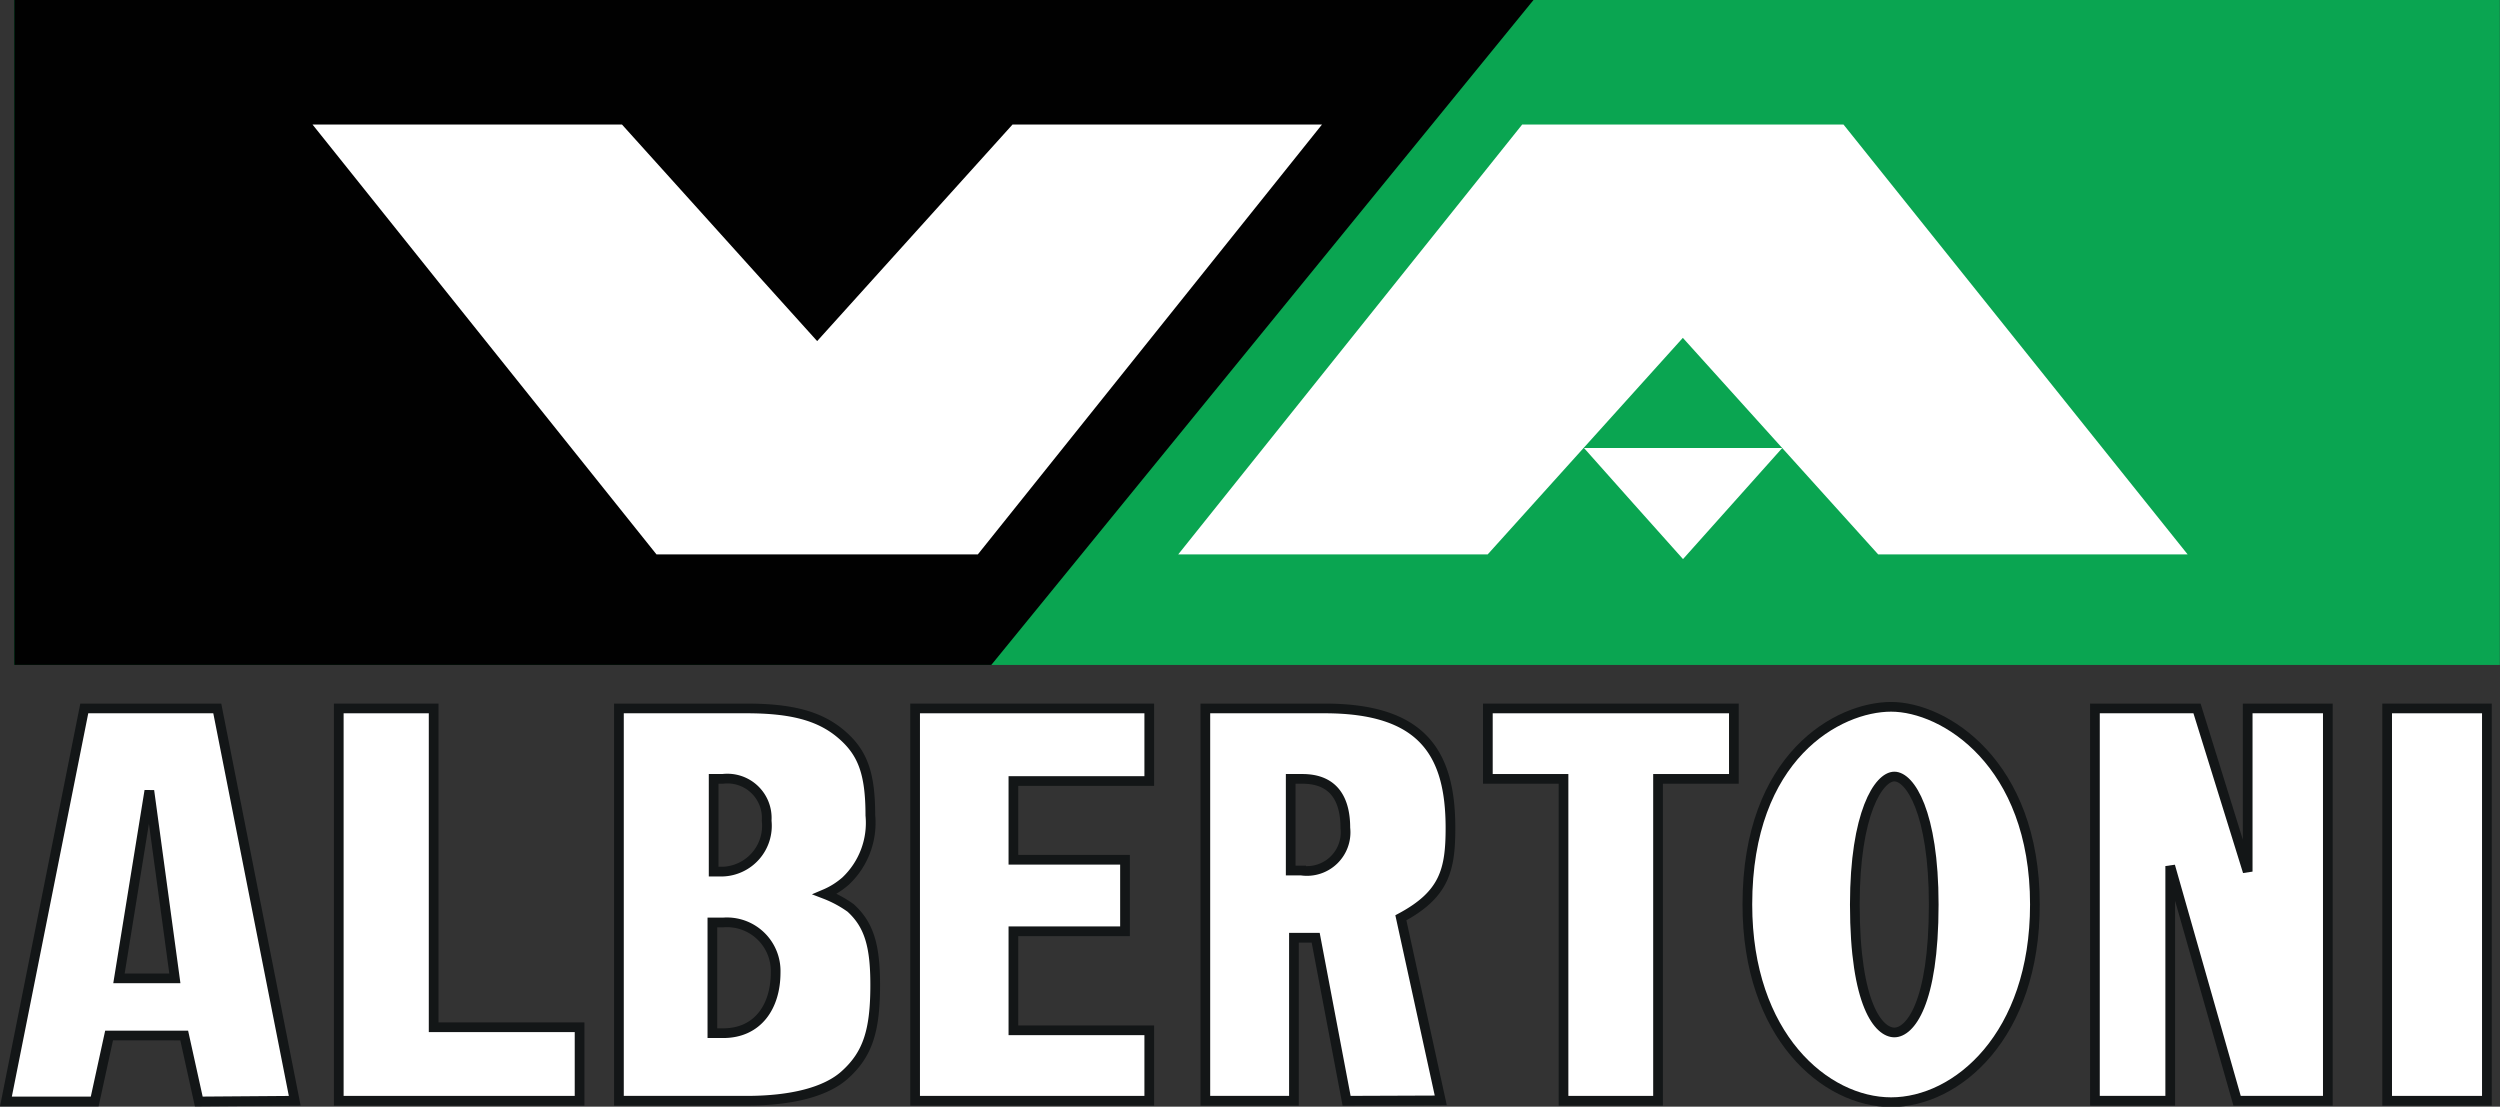
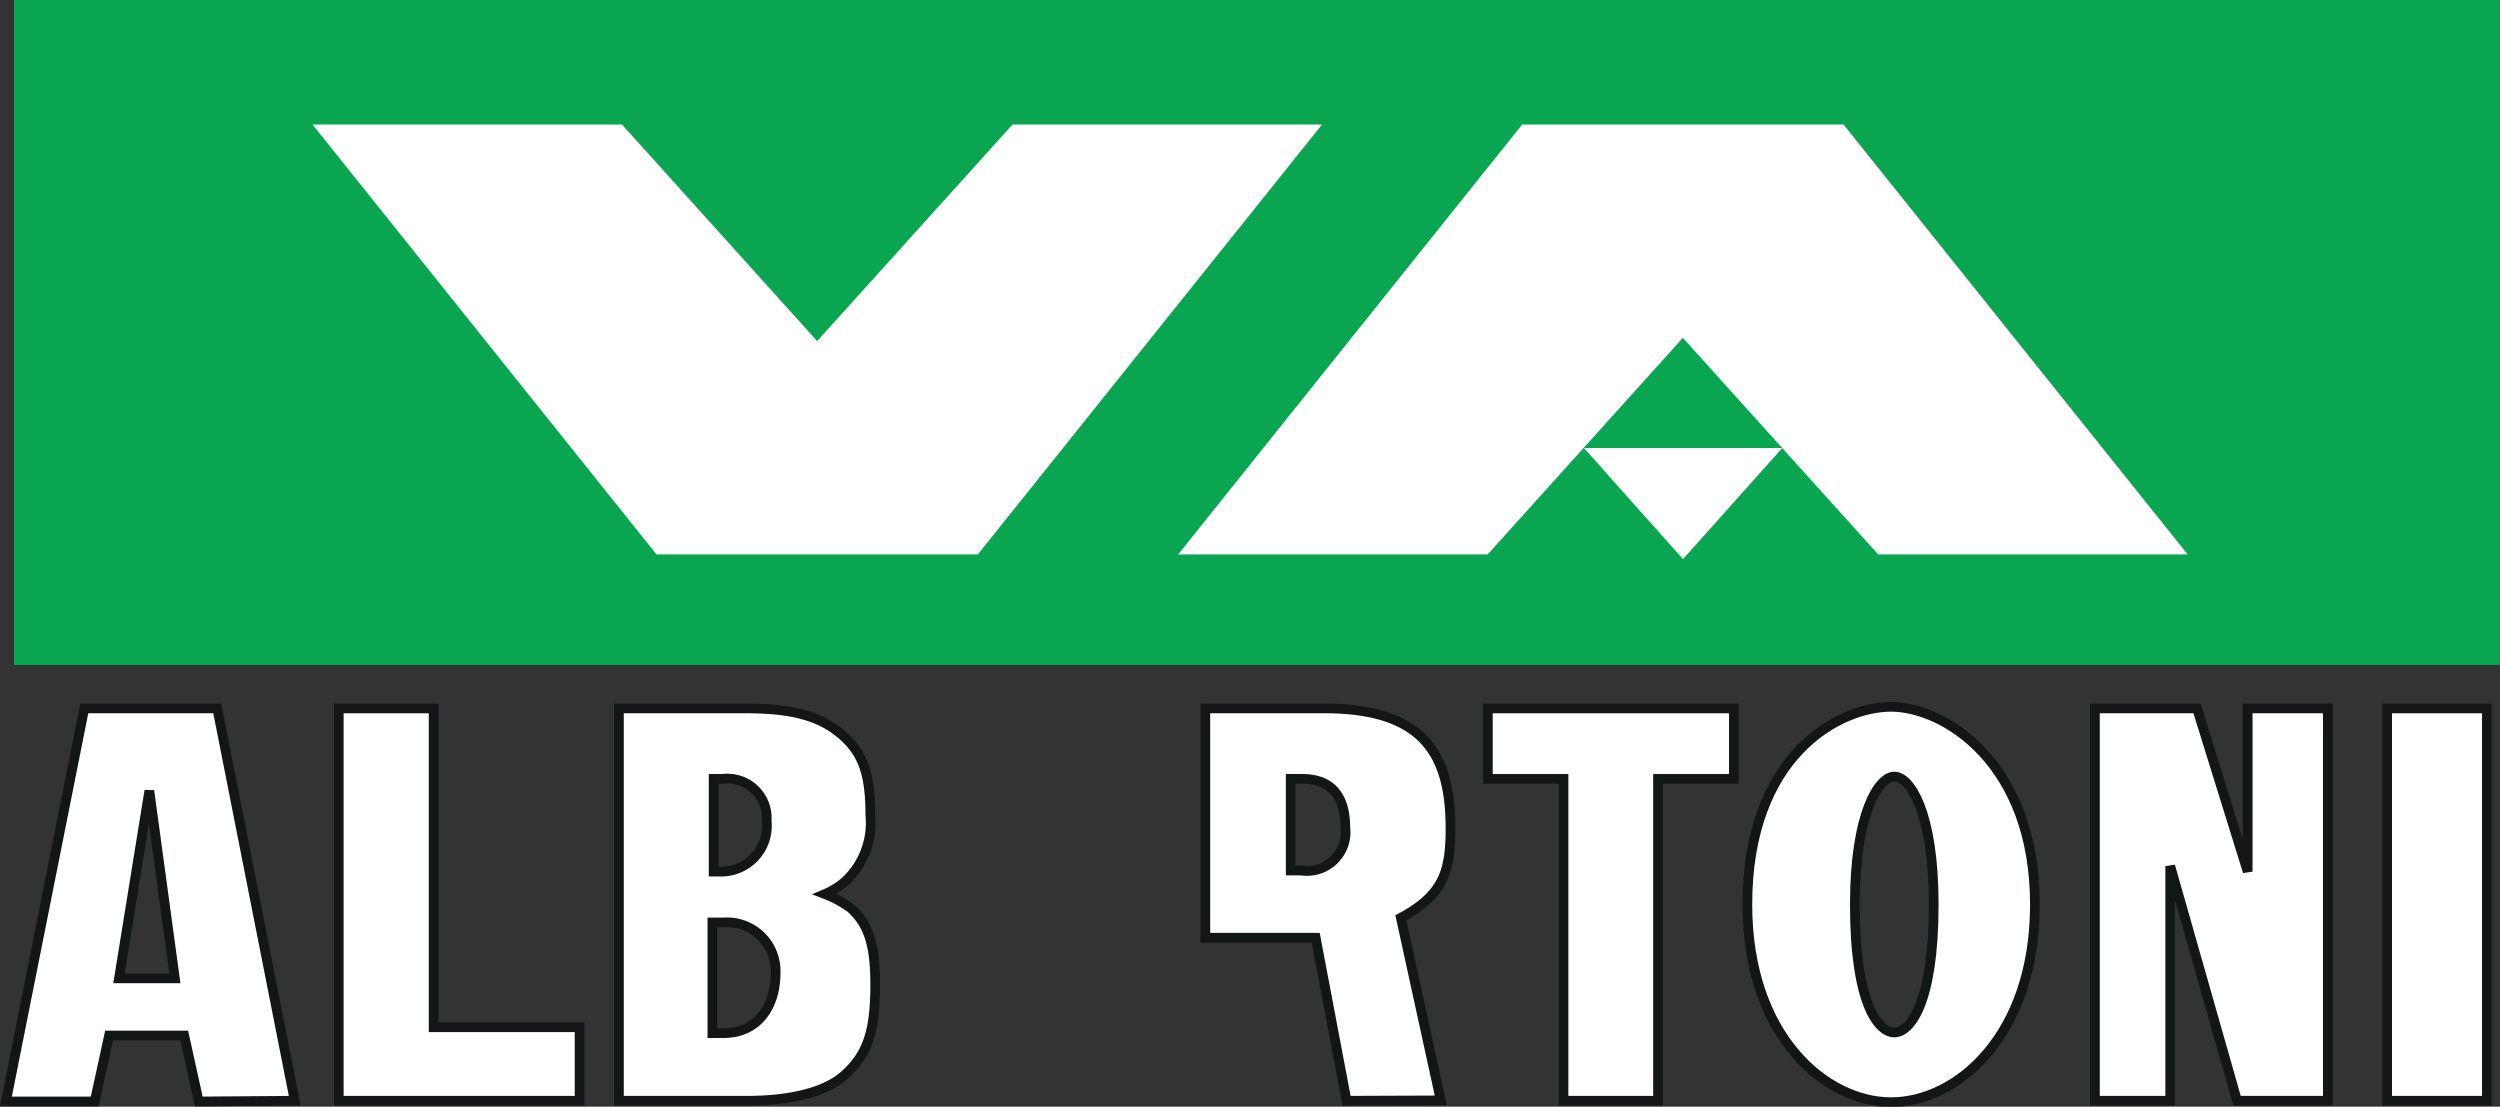
<svg xmlns="http://www.w3.org/2000/svg" viewBox="0 0 139.11 61.58">
  <rect x="0" y="0" width="139.11" height="61.58" fill="#333333" stroke="none" />
  <defs>
    <style>.cls-1{fill:#0aa551;}.cls-2{fill:#010101;}.cls-3,.cls-4{fill:#fff;}.cls-4{stroke:#131617;stroke-width:0.54px;}</style>
  </defs>
  <title>logo-Albertoni</title>
  <g id="Livello_2" data-name="Livello 2">
    <g id="Livello_1-2" data-name="Livello 1">
      <rect class="cls-1" x="0.78" width="138.32" height="37" />
-       <polygon class="cls-2" points="55.16 37 0.79 37 0.79 0 85.33 0 55.16 37" />
      <polygon class="cls-3" points="56.34 6.93 45.47 18.98 34.61 6.93 17.39 6.93 36.53 30.85 36.54 30.85 54.41 30.85 73.56 6.93 56.34 6.93" />
      <polygon class="cls-3" points="82.78 30.85 93.64 18.8 104.51 30.85 121.73 30.85 102.58 6.93 102.58 6.93 84.71 6.93 84.7 6.93 65.56 30.85 82.78 30.85" />
      <polygon class="cls-3" points="93.65 31.11 90.89 28.02 88.14 24.93 93.65 24.93 99.17 24.93 96.41 28.02 93.65 31.11" />
      <path class="cls-4" d="M8.31,44,6.62,54.44H9.73Zm2.75,17.29-.81-3.67H6.07l-.8,3.67H.33L4.69,39.42h7.4L16.4,61.25Z" />
      <polygon class="cls-4" points="18.85 61.25 18.85 39.42 24.13 39.42 24.13 57.16 32.25 57.16 32.25 61.25 18.85 61.25" />
      <path class="cls-4" d="M43.16,54.11c0,1.91-1,3.38-2.92,3.38h-.6V51.33h.6A2.71,2.71,0,0,1,43.16,54.11Zm-.5-8.44a2.55,2.55,0,0,1-2.45,2.83h-.5V43.34h.5A2.19,2.19,0,0,1,42.66,45.67Zm5.77-.3c0-2.39-.45-3.53-1.65-4.54S44,39.42,41.54,39.42h-7.1V61.25h7.1c2.5,0,4.42-.49,5.47-1.44,1.27-1.14,1.69-2.45,1.69-5,0-2.14-.32-3.34-1.37-4.29a6.37,6.37,0,0,0-1.43-.77,4.28,4.28,0,0,0,1.16-.73A4.45,4.45,0,0,0,48.43,45.37Z" />
-       <polygon class="cls-4" points="50.92 61.25 50.92 39.42 63.95 39.42 63.95 43.46 56.39 43.46 56.39 47.84 62.6 47.84 62.6 51.82 56.39 51.82 56.39 57.33 63.95 57.33 63.95 61.25 50.92 61.25" />
-       <path class="cls-4" d="M72.47,43.34h-.65v5.1h.58a2.15,2.15,0,0,0,2.46-2.37C74.86,44.66,74.36,43.34,72.47,43.34Zm2.46,17.91-1.72-9.07H72v9.07H67.07V39.42h6.64c5.44,0,7,2.48,7,6.65,0,2.33-.33,3.7-2.76,5l2.22,10.16Z" />
+       <path class="cls-4" d="M72.47,43.34h-.65v5.1h.58a2.15,2.15,0,0,0,2.46-2.37C74.86,44.66,74.36,43.34,72.47,43.34Zm2.46,17.91-1.72-9.07H72H67.07V39.42h6.64c5.44,0,7,2.48,7,6.65,0,2.33-.33,3.7-2.76,5l2.22,10.16Z" />
      <polygon class="cls-4" points="92.26 43.34 92.26 61.25 87 61.25 87 43.34 82.79 43.34 82.79 39.42 96.48 39.42 96.48 43.34 92.26 43.34" />
      <path class="cls-4" d="M107.6,50.33c0,5.57-1.34,7.12-2.19,7.12s-2.2-1.49-2.2-7.12c0-5.1,1.34-7.12,2.2-7.12S107.6,45.17,107.6,50.33Zm5.63,0c0-7.9-5.06-11-8-11s-8,2.74-8,11c0,7.31,4.34,11,8,11S113.23,57.64,113.23,50.33Z" />
      <polygon class="cls-4" points="124.48 61.25 120.76 48.19 120.76 61.25 116.57 61.25 116.57 39.42 122.25 39.42 125.07 48.5 125.07 39.42 129.53 39.42 129.53 61.25 124.48 61.25" />
      <rect class="cls-4" x="132.83" y="39.42" width="5.55" height="21.83" />
    </g>
  </g>
</svg>